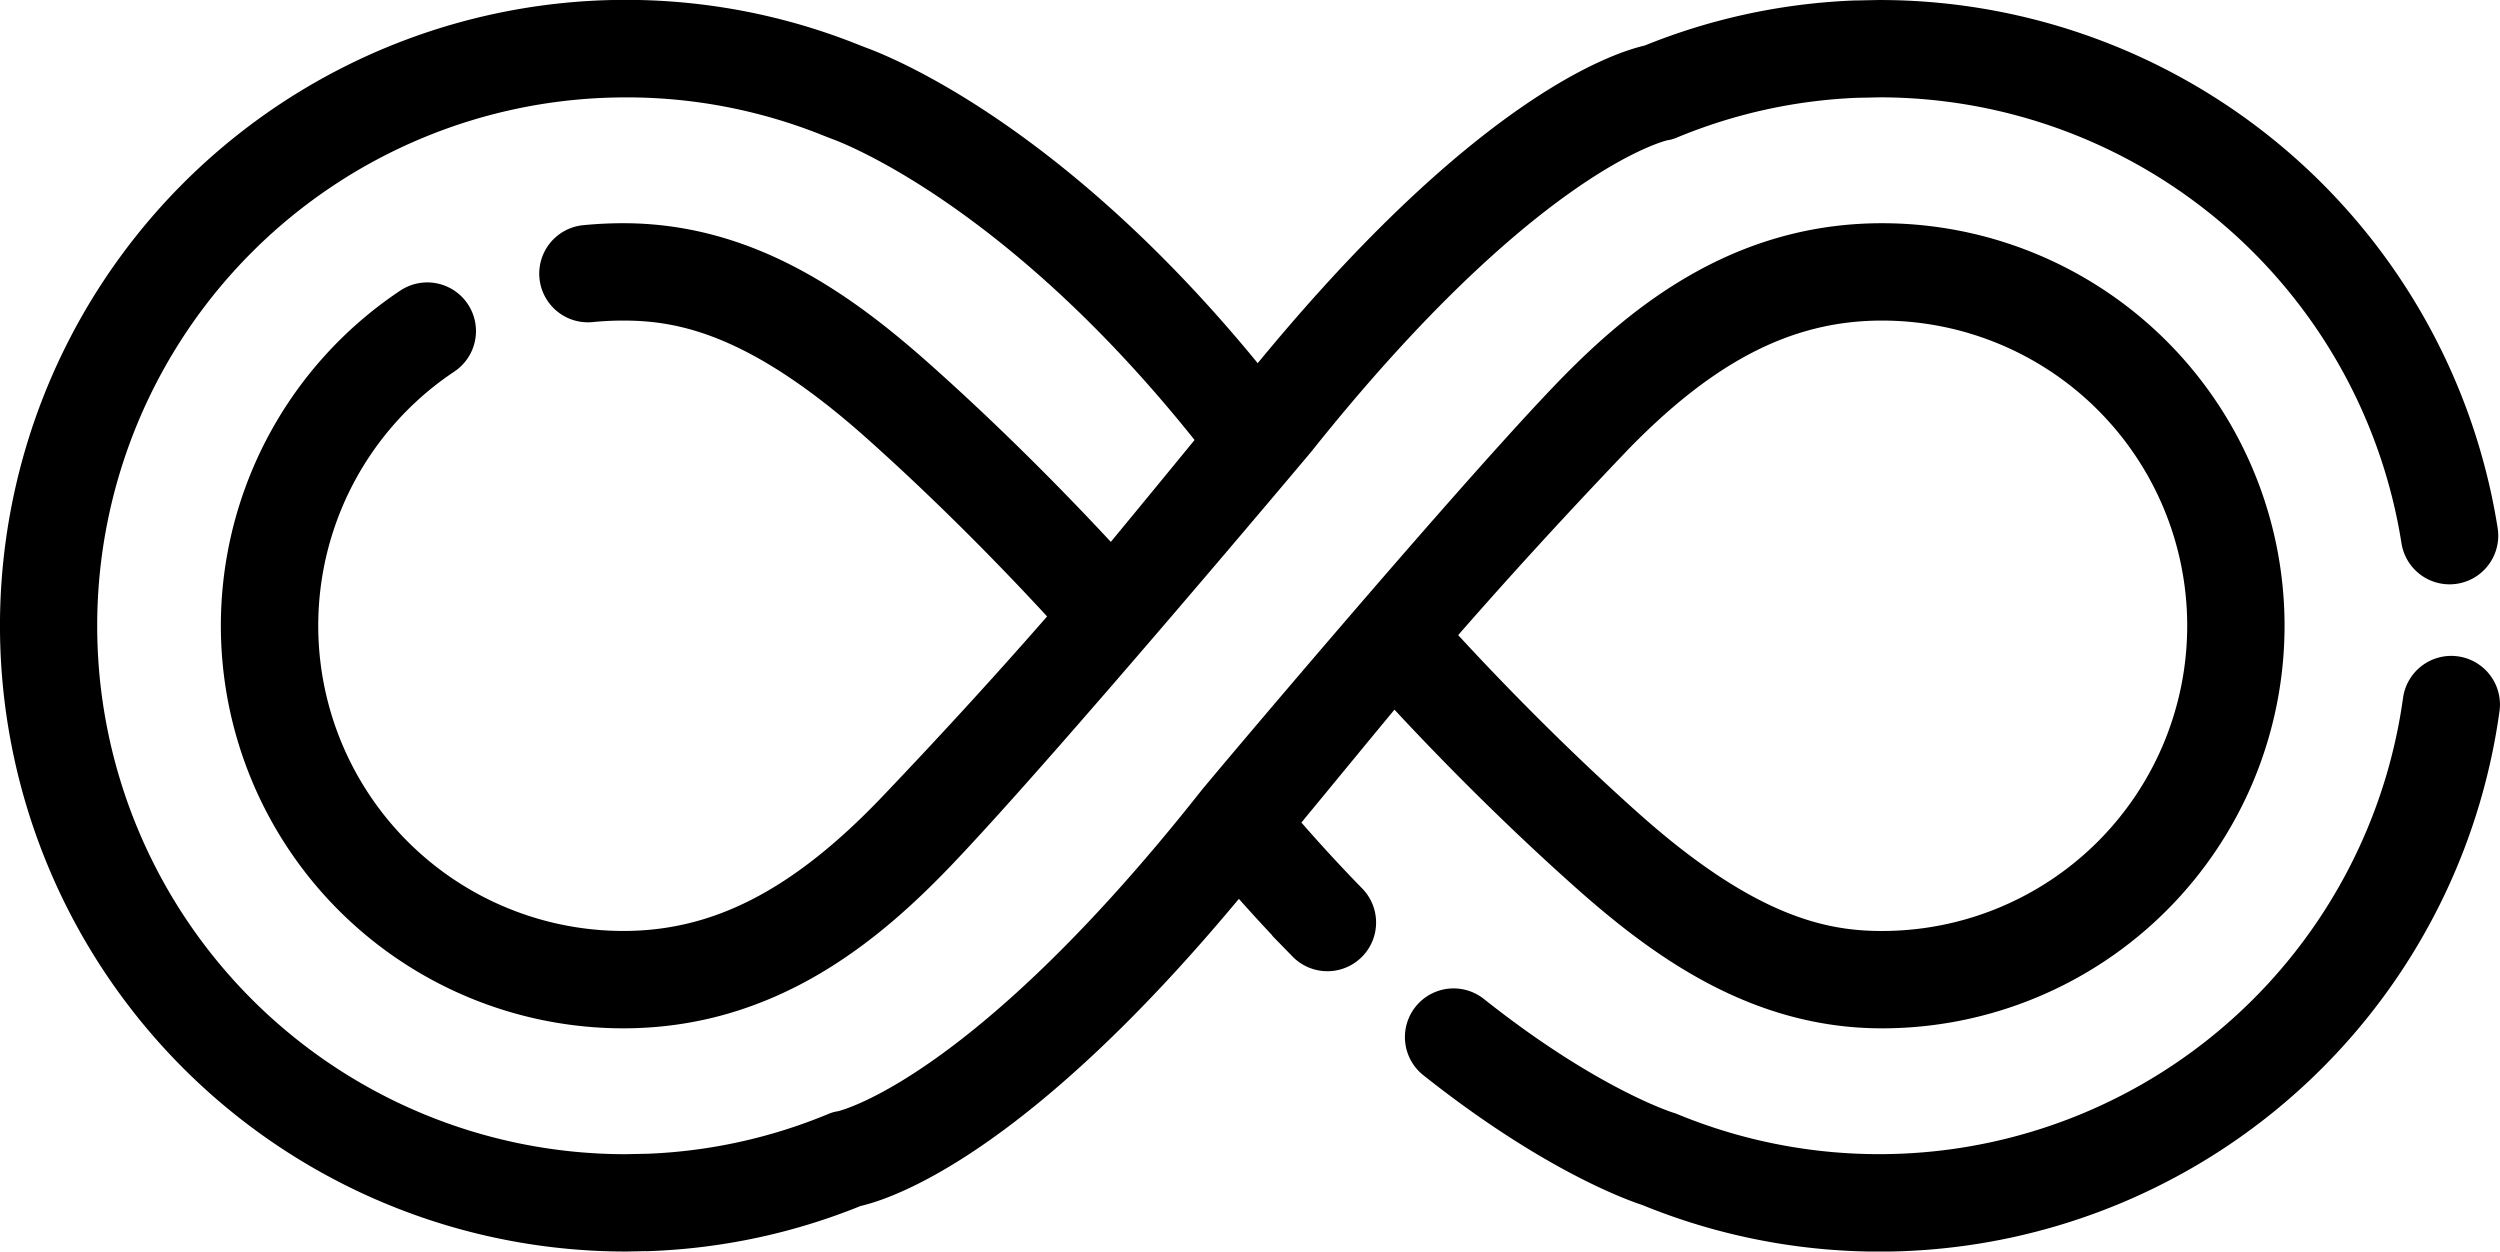
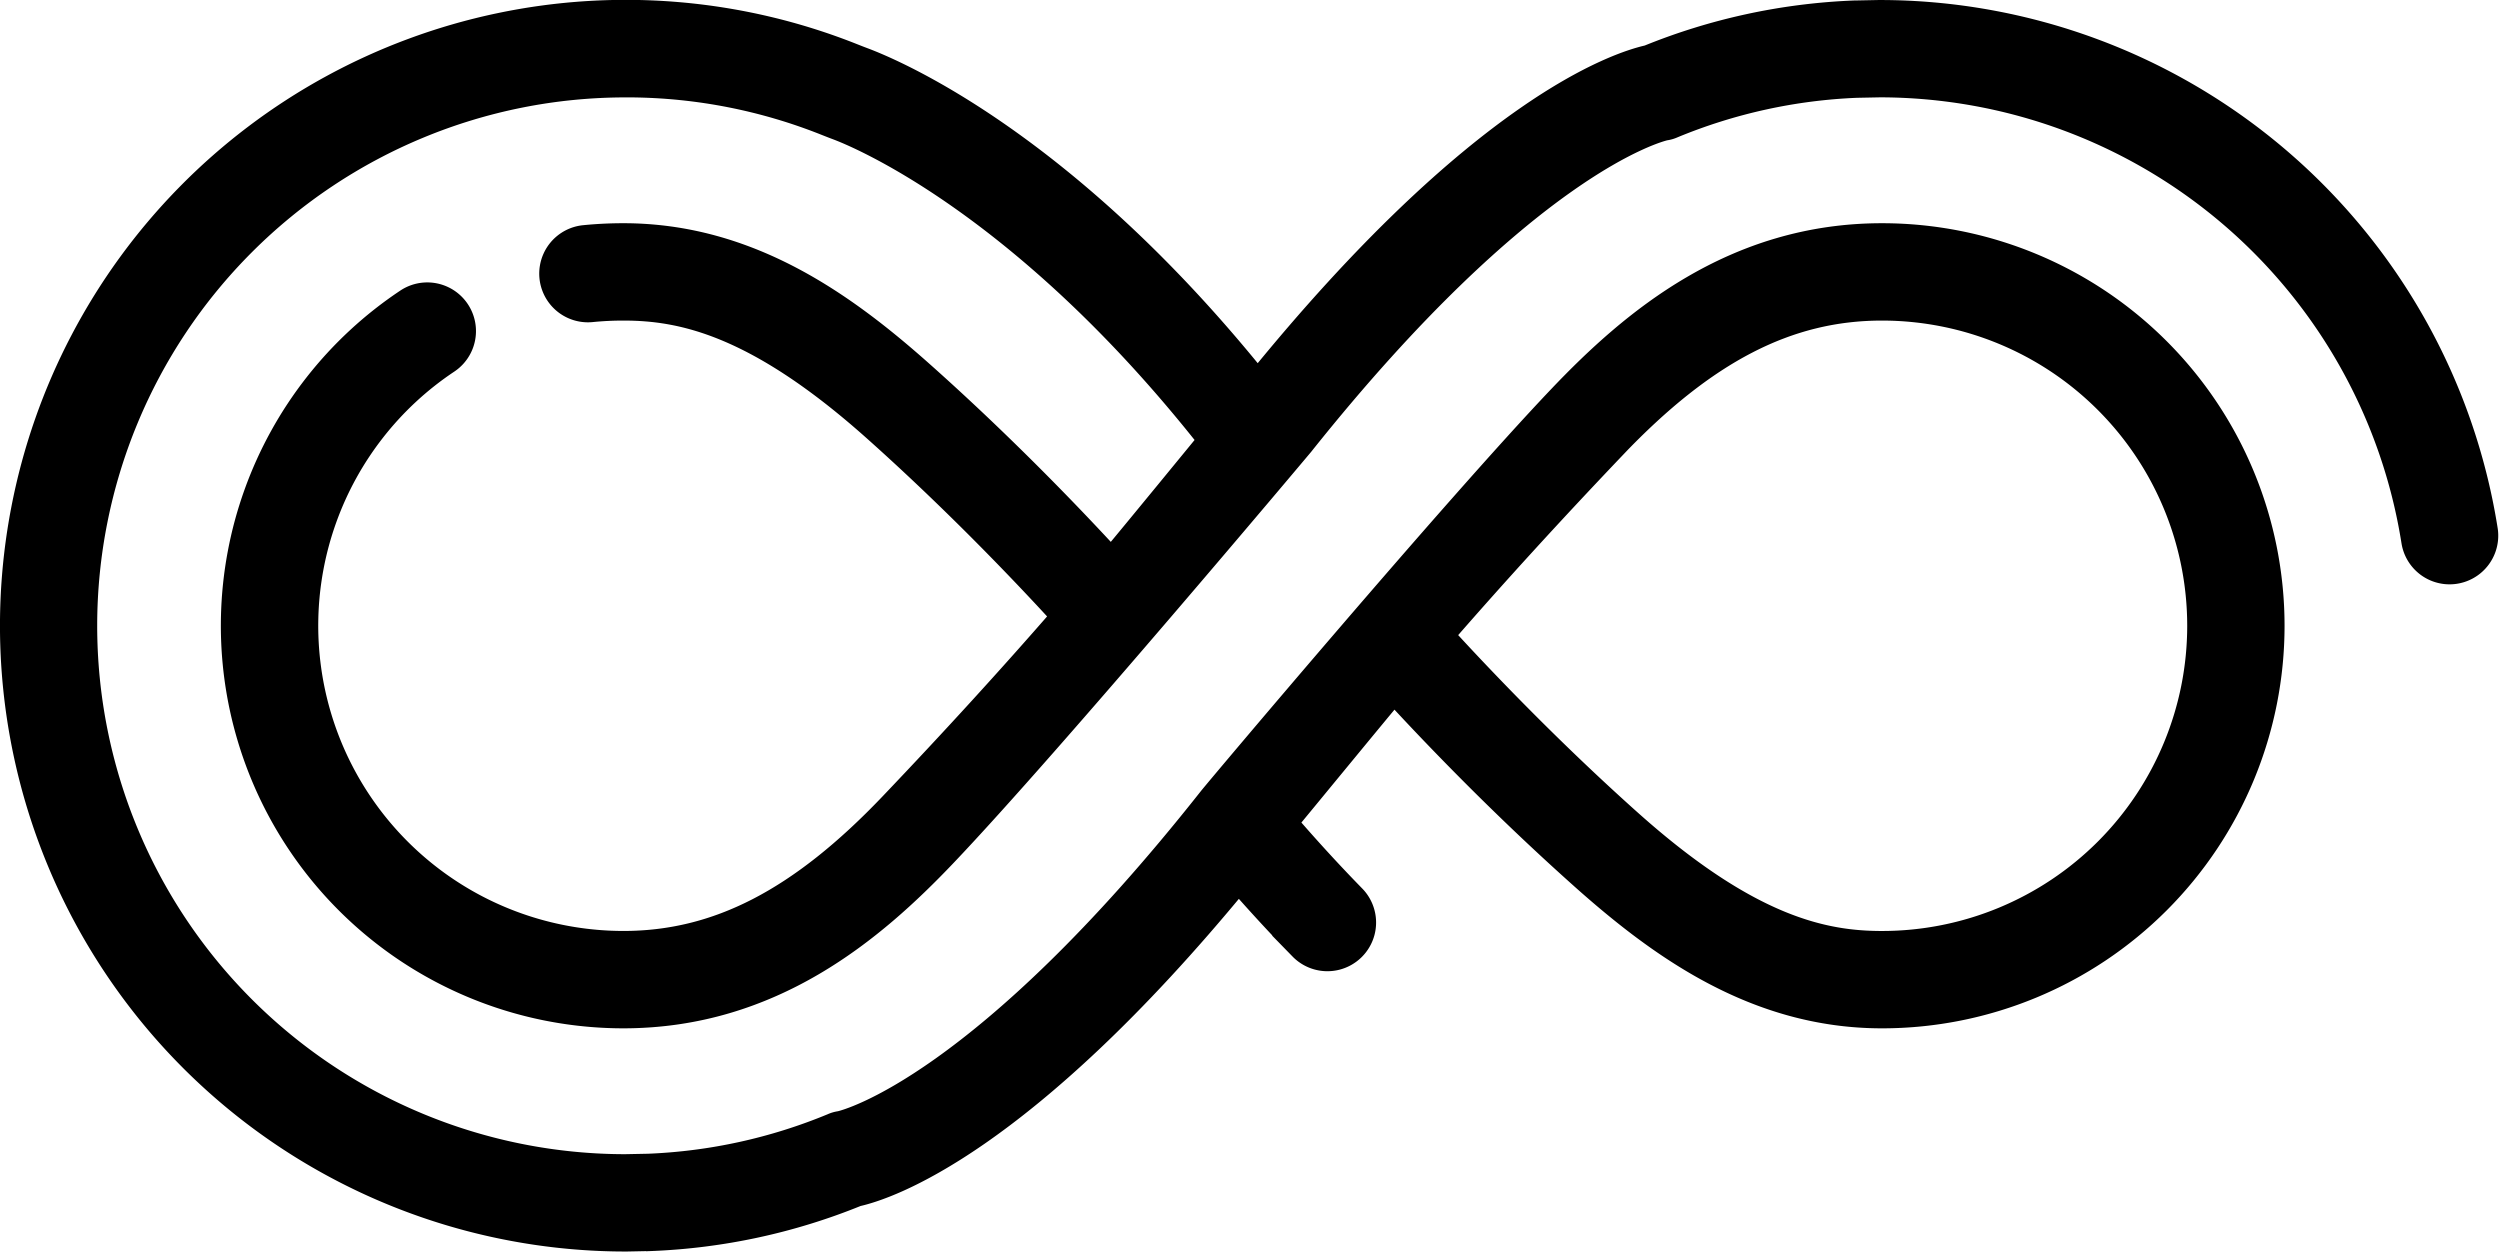
<svg xmlns="http://www.w3.org/2000/svg" width="303.006" height="151.688" viewBox="0 0 303.006 151.688">
  <g id="_5" data-name="5" transform="translate(1.501 -127.619)">
-     <path id="Path_1123" data-name="Path 1123" d="M416.525,264.831a4.4,4.4,0,0,0-4.955,3.765,65.6,65.6,0,0,1-89.98,51.634c-.132-.055-.284-.108-.421-.149-.093-.028-9.466-2.956-23.423-14.035a4.4,4.4,0,0,0-5.471,6.893c14.318,11.365,24.377,14.931,26.131,15.5A74.376,74.376,0,0,0,420.29,269.787a4.4,4.4,0,0,0-3.765-4.956Z" transform="translate(-120.331 -56.176)" stroke="#000" stroke-width="3" />
    <path id="Path_1124" data-name="Path 1124" d="M190.295,233.921c9.339,8.325,20.953,16.835,36.3,16.835h.015a47.291,47.291,0,0,0-.018-94.582h0c-17.979,0-30.235,10.44-38.9,19.535-12.683,13.309-41.447,47.436-42.492,48.758-27.577,34.9-43.956,39.105-44.852,39.311a3.331,3.331,0,0,0-.959.276,65.126,65.126,0,0,1-22.3,4.9l-2.791.056a65.543,65.543,0,0,1,.049-131.086l.663,0a65.21,65.21,0,0,1,23.6,4.636c.463.185.927.366,1.395.541,2.29.857,22.481,9.012,45.207,37.861,0,0-9.765,11.926-12.023,14.607-4.43-4.826-12.777-13.59-22.841-22.561-9.339-8.325-20.952-16.835-36.3-16.835h-.016c-1.569,0-3.154.079-4.71.233a4.4,4.4,0,0,0,.87,8.757c1.269-.126,2.561-.19,3.842-.19h.016c6.956,0,16.014,1.74,30.442,14.6,10.257,9.145,18.852,18.265,22.929,22.733-6.445,7.414-13.345,14.976-20.839,22.84-11.077,11.623-21.111,16.807-32.534,16.807A38.5,38.5,0,0,1,52.729,171.41a4.4,4.4,0,1,0-4.882-7.322,47.3,47.3,0,0,0,26.2,86.667c17.981,0,30.236-10.44,38.9-19.536,12.683-13.309,43.275-49.747,43.275-49.747l.055-.067c27.072-33.937,43.129-38.052,44.014-38.256a3.317,3.317,0,0,0,.959-.276,65.138,65.138,0,0,1,22.3-4.9l2.79-.056a65.561,65.561,0,0,1,64.706,55.307,4.4,4.4,0,1,0,8.694-1.363A74.362,74.362,0,0,0,226.3,129.121h-.089l-2.881.058-.09,0a73.914,73.914,0,0,0-24.946,5.395c-3.681.82-20.4,6.214-47.361,39.44-23.194-28.873-43.793-37.643-47.846-39.158-.409-.153-.815-.312-1.219-.473A74.352,74.352,0,1,0,74.343,277.807h.089l2.881-.058.09,0a73.911,73.911,0,0,0,24.945-5.395c3.637-.809,19.951-6.069,46.267-38.1,2.515,2.873,5.066,5.64,7.618,8.252a4.4,4.4,0,1,0,6.3-6.149c-2.77-2.836-5.544-5.862-8.268-9.018,2.311-2.788,10.933-13.3,13.192-15.979,4.428,4.825,12.779,13.592,22.842,22.563Zm3.766-52.141c11.077-11.624,21.111-16.807,32.534-16.806a38.491,38.491,0,0,1,.015,76.983h-.015c-6.956,0-16.015-1.74-30.443-14.6-10.259-9.146-18.854-18.268-22.929-22.736,6.444-7.412,13.346-14.975,20.84-22.837Z" transform="translate(0 0)" stroke="#000" stroke-width="3" />
  </g>
</svg>